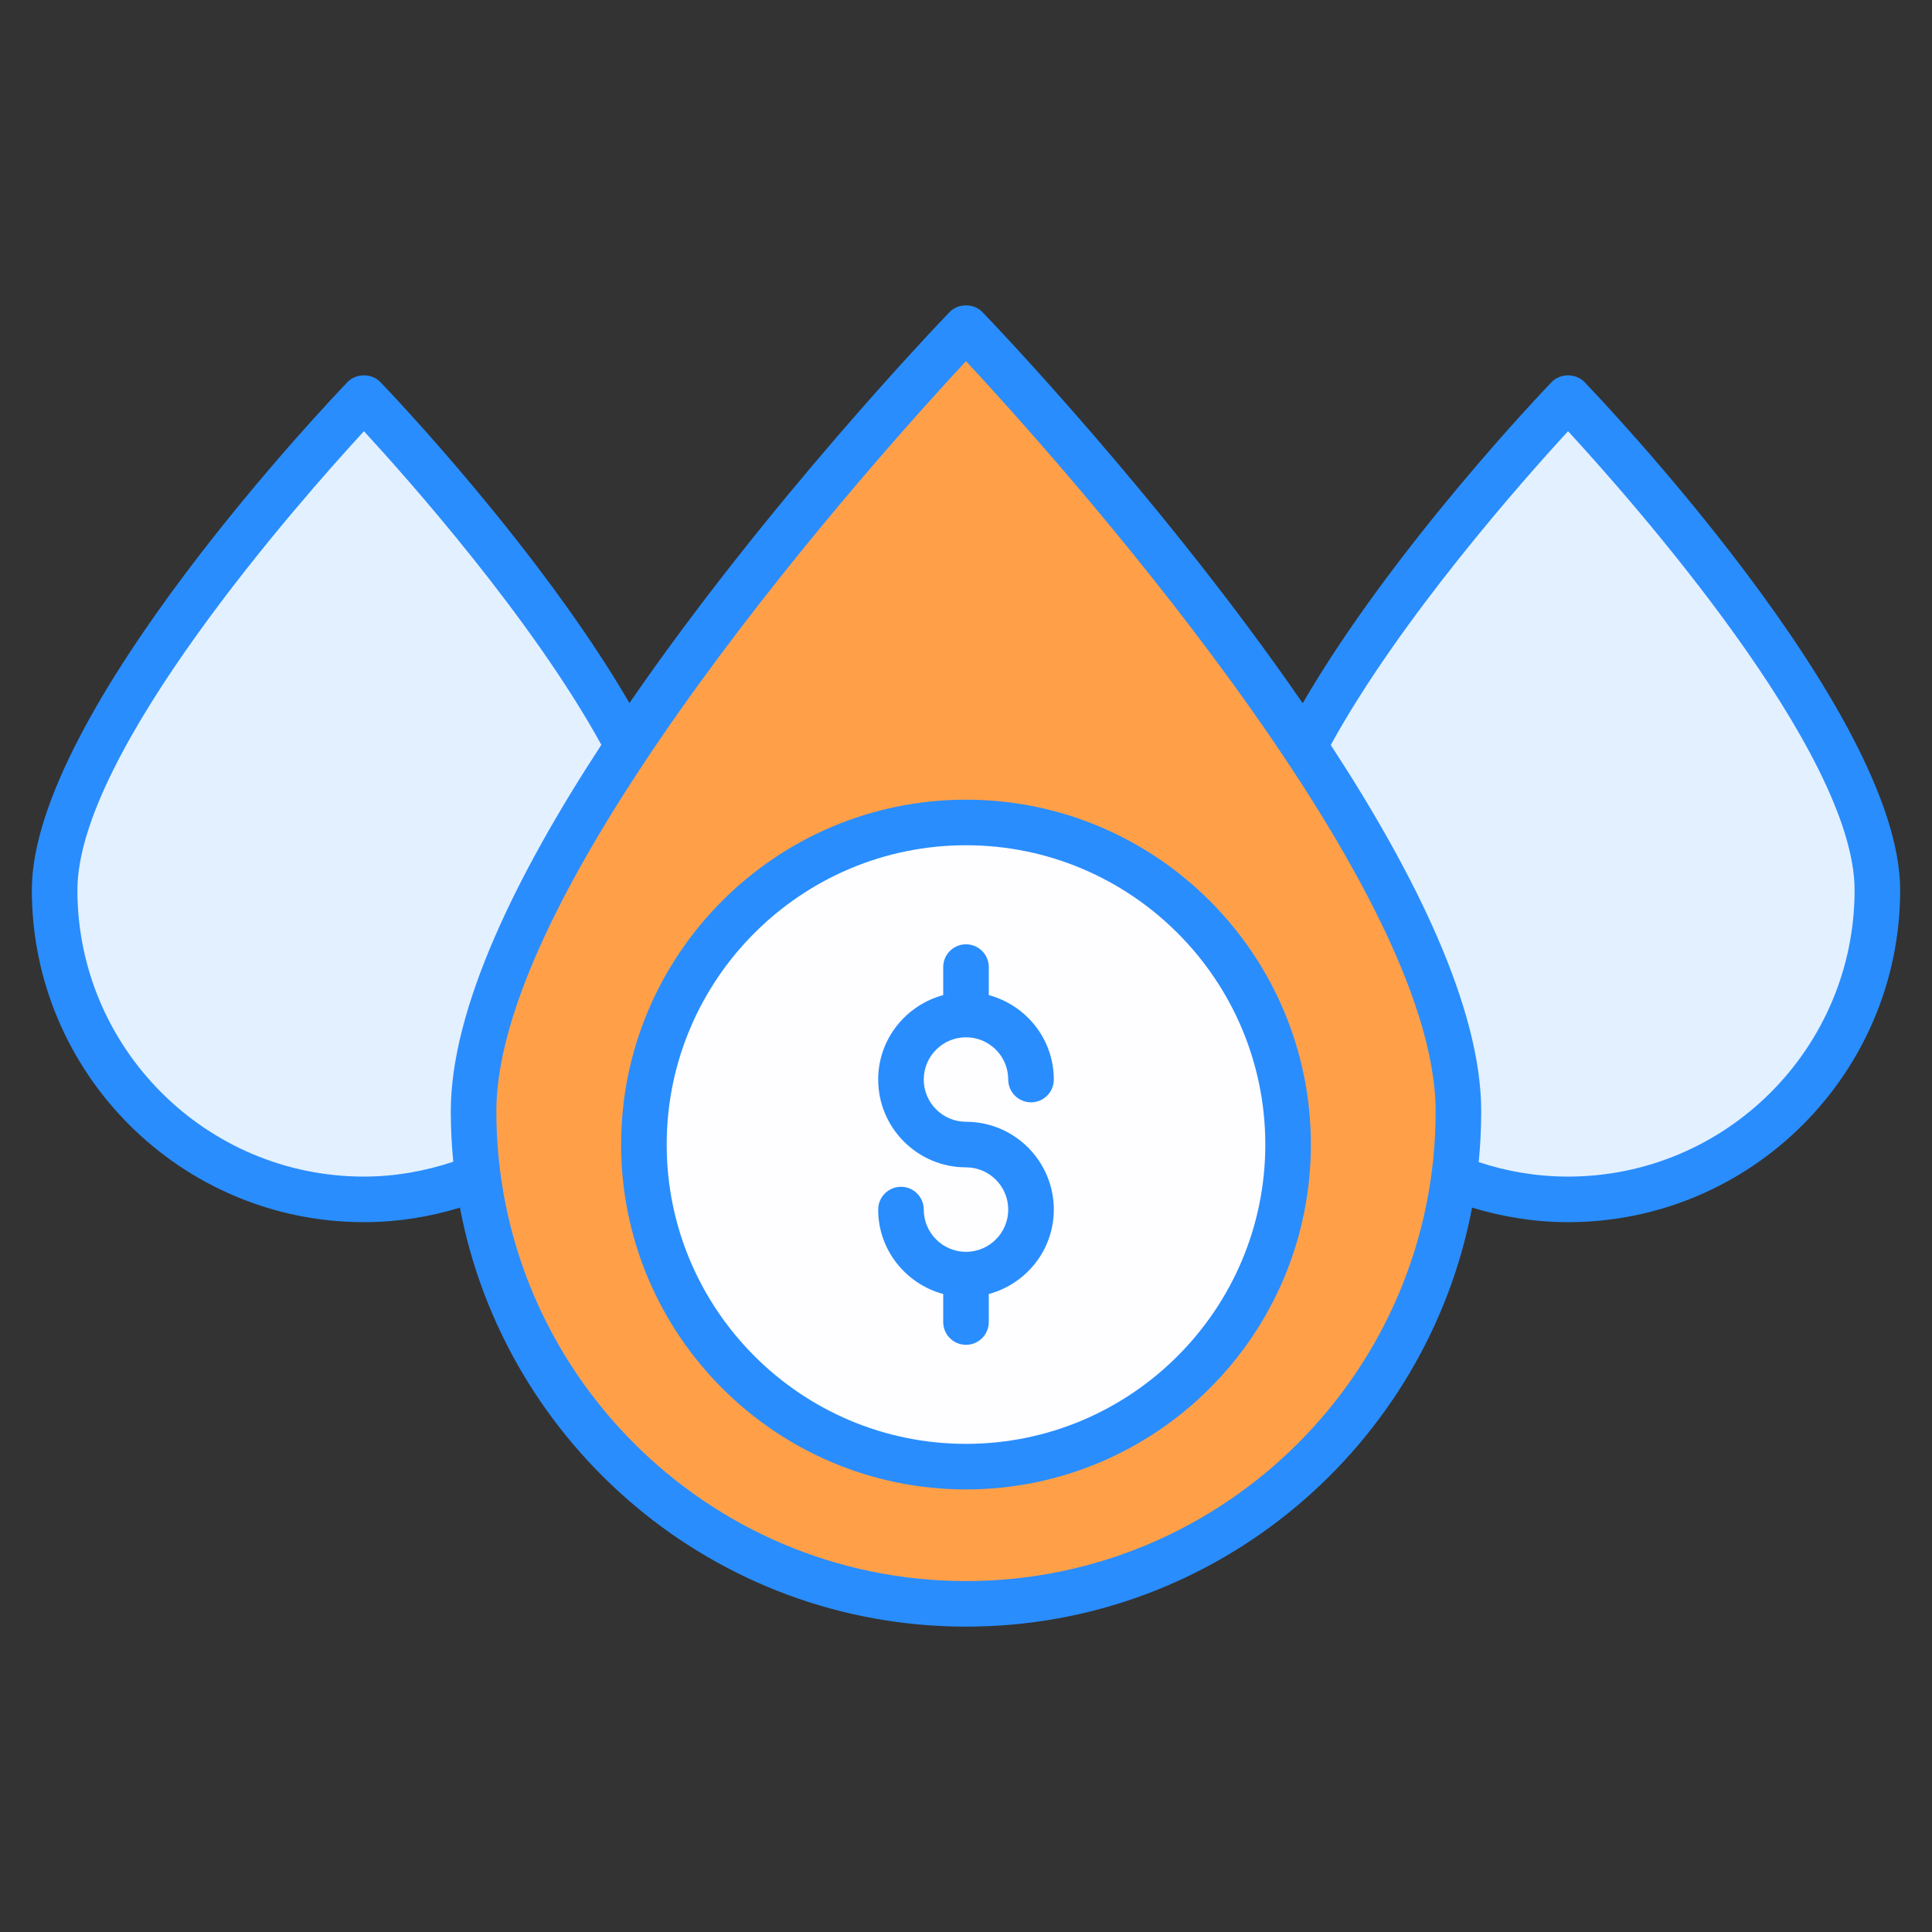
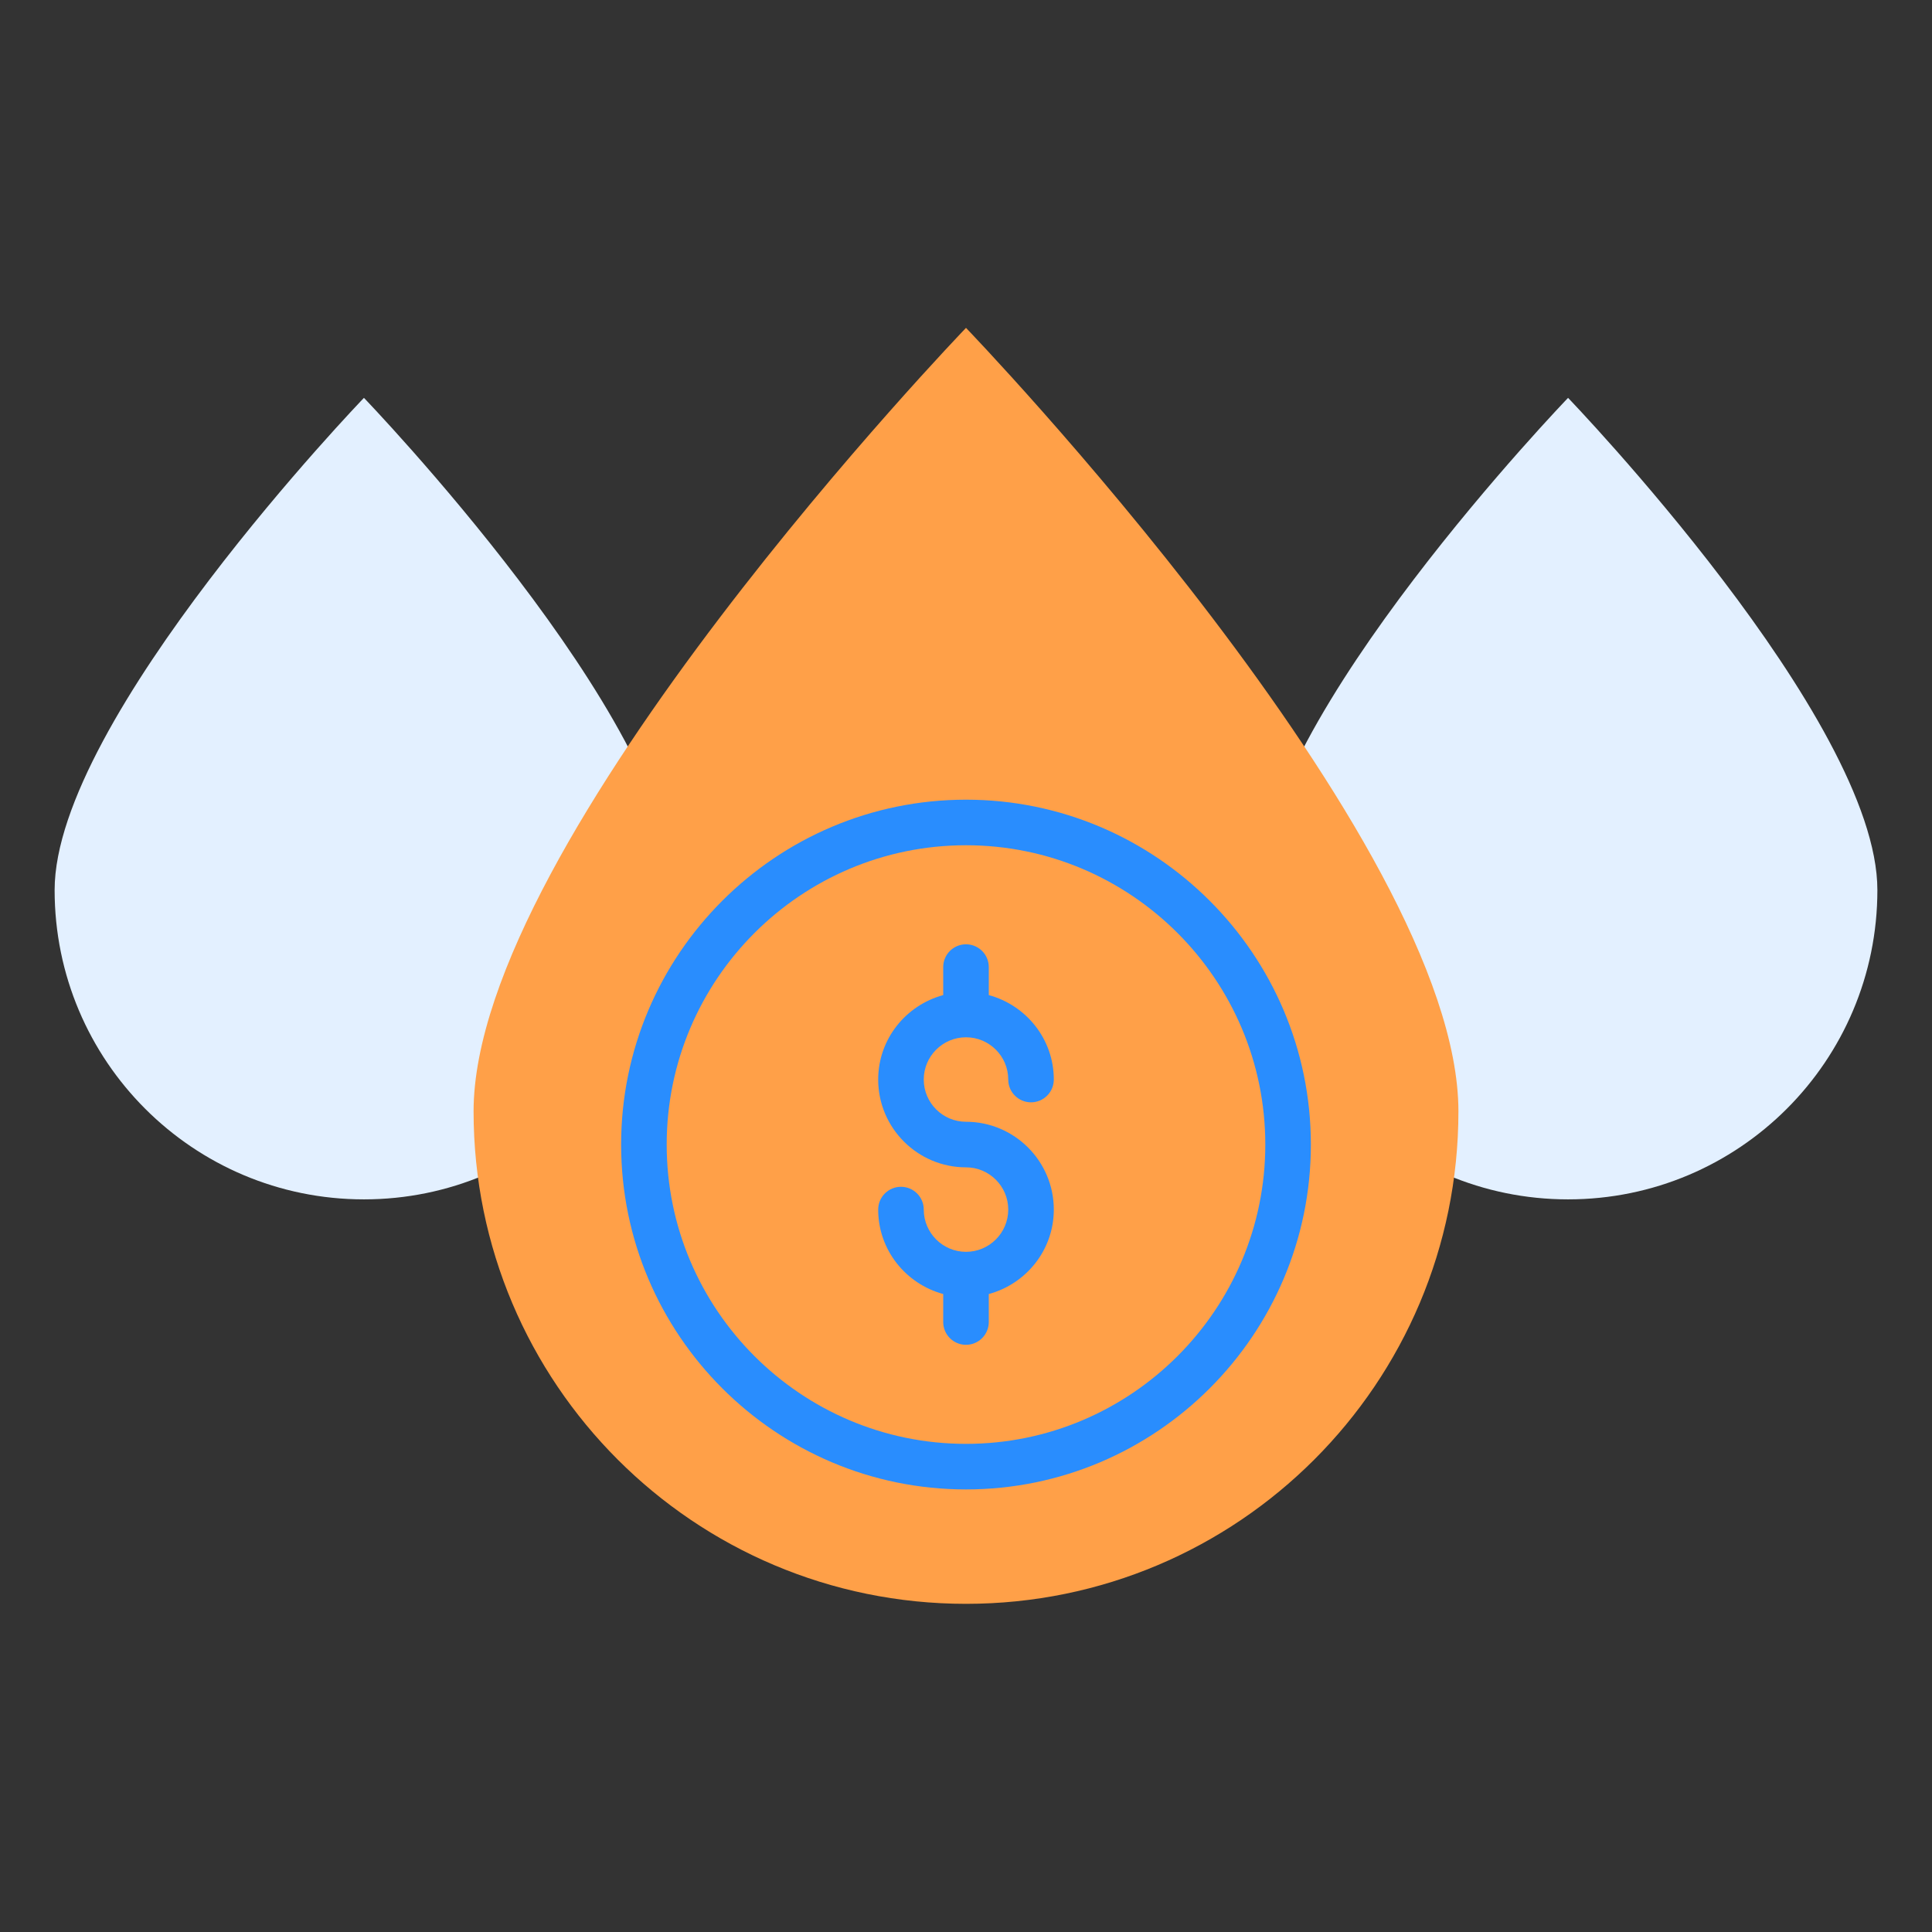
<svg xmlns="http://www.w3.org/2000/svg" enable-background="new 0 0 512 512" viewBox="0 0 512 512" width="300" height="300" version="1.1">
  <rect x="0" y="0" width="512" height="512" fill="#333333" stroke="none" />
  <g transform="matrix(1,0,0,1,0,0)">
    <g id="_x30_3_Fuel_Price">
      <g>
        <path d="m497.526 235.874c0 45.285-36.688 81.972-81.973 81.972s-81.973-36.687-81.973-81.972c0-45.286 81.973-130.436 81.973-130.436s81.973 85.15 81.973 130.436z" fill="#e3f0ff" fill-opacity="1" data-original-color="#82dddeff" stroke="none" stroke-opacity="1" />
        <g>
          <path d="m178.421 235.874c0 45.285-36.688 81.972-81.973 81.972s-81.973-36.687-81.973-81.972c0-45.286 81.973-130.436 81.973-130.436s81.973 85.15 81.973 130.436z" fill="#e3f0ff" fill-opacity="1" data-original-color="#82dddeff" stroke="none" stroke-opacity="1" />
          <path d="m386.498 294.538c0 72.092-58.406 130.496-130.498 130.496s-130.498-58.404-130.498-130.496c0-72.094 130.498-207.648 130.498-207.648s130.498 135.554 130.498 207.648z" fill="#ffa048" fill-opacity="1" data-original-color="#7d92fbff" stroke="none" stroke-opacity="1" />
-           <path d="m341.357 303.318c0 47.124-38.234 85.359-85.357 85.359-47.122 0-85.357-38.235-85.357-85.359 0-47.121 38.234-85.356 85.357-85.356s85.357 38.235 85.357 85.356z" fill="#fefdff" fill-opacity="1" data-original-color="#fefdffff" stroke="none" stroke-opacity="1" />
          <g fill="#332e8e">
-             <path d="m411.204 101.252c-2.387 2.477-42.162 44.133-65.978 85.109-36.644-53.246-81.705-100.365-84.876-103.658-2.274-2.368-6.425-2.368-8.699 0-3.171 3.293-48.203 50.381-84.84 103.606-23.831-40.958-63.629-82.581-66.014-85.058-2.274-2.368-6.425-2.368-8.699 0-3.418 3.547-83.661 87.444-83.661 134.622 0 48.529 39.481 88.011 88.011 88.011 8.863 0 17.387-1.377 25.439-3.849 11.98 63.139 67.542 111.038 134.114 111.038 66.575 0 122.14-47.906 134.116-111.047 8.062 2.458 16.578 3.859 25.437 3.859 48.529 0 88.011-39.481 88.011-88.011 0-47.178-80.243-131.075-83.661-134.622-2.275-2.369-6.427-2.369-8.7 0zm-314.757 210.556c-41.871 0-75.934-34.064-75.934-75.934 0-36.538 59.202-103.422 75.934-121.595 11.77 12.777 44.511 49.635 62.921 83.105-22.333 34.153-39.906 69.731-39.906 97.155 0 4.498.232 8.942.66 13.329-7.455 2.489-15.382 3.94-23.675 3.94zm159.553 107.189c-68.627 0-124.461-55.832-124.461-124.459 0-61.554 101.96-174.632 124.461-198.834 22.501 24.202 124.461 137.28 124.461 198.834 0 68.627-55.834 124.459-124.461 124.459zm159.553-107.189c-8.278 0-16.232-1.361-23.683-3.838.434-4.42.668-8.899.668-13.432 0-27.412-17.558-62.969-39.876-97.108 18.4-33.479 51.117-70.363 62.891-83.152 16.732 18.166 75.934 85.036 75.934 121.595 0 41.871-34.063 75.935-75.934 75.935z" fill="#298dfe" fill-opacity="1" data-original-color="#332e8eff" stroke="none" stroke-opacity="1" />
            <path d="m164.605 303.319c0 50.395 41 91.395 91.395 91.395s91.395-41 91.395-91.395-41-91.395-91.395-91.395-91.395 41-91.395 91.395zm170.714 0c0 43.736-35.583 79.319-79.319 79.319s-79.319-35.583-79.319-79.319 35.583-79.319 79.319-79.319 79.319 35.583 79.319 79.319z" fill="#298dfe" fill-opacity="1" data-original-color="#332e8eff" stroke="none" stroke-opacity="1" />
          </g>
        </g>
        <path d="m249.962 256.288v7.423c-9.894 2.679-17.232 11.647-17.232 22.376 0 12.831 10.439 23.27 23.27 23.27 6.173 0 11.194 5.022 11.194 11.194s-5.022 11.197-11.194 11.197-11.194-5.024-11.194-11.197c0-3.335-2.703-6.038-6.038-6.038s-6.038 2.703-6.038 6.038c0 10.732 7.338 19.699 17.232 22.379v7.42c0 3.335 2.703 6.038 6.038 6.038s6.038-2.703 6.038-6.038v-7.42c9.894-2.679 17.232-11.647 17.232-22.379 0-12.831-10.439-23.27-23.27-23.27-6.173 0-11.194-5.022-11.194-11.194s5.022-11.194 11.194-11.194 11.194 5.022 11.194 11.194c0 3.335 2.703 6.038 6.038 6.038s6.038-2.703 6.038-6.038c0-10.729-7.339-19.697-17.232-22.376v-7.423c0-3.335-2.703-6.038-6.038-6.038s-6.038 2.703-6.038 6.038z" fill="#298dfe" fill-opacity="1" data-original-color="#332e8eff" stroke="none" stroke-opacity="1" />
      </g>
    </g>
    <g id="Layer_1" />
  </g>
</svg>